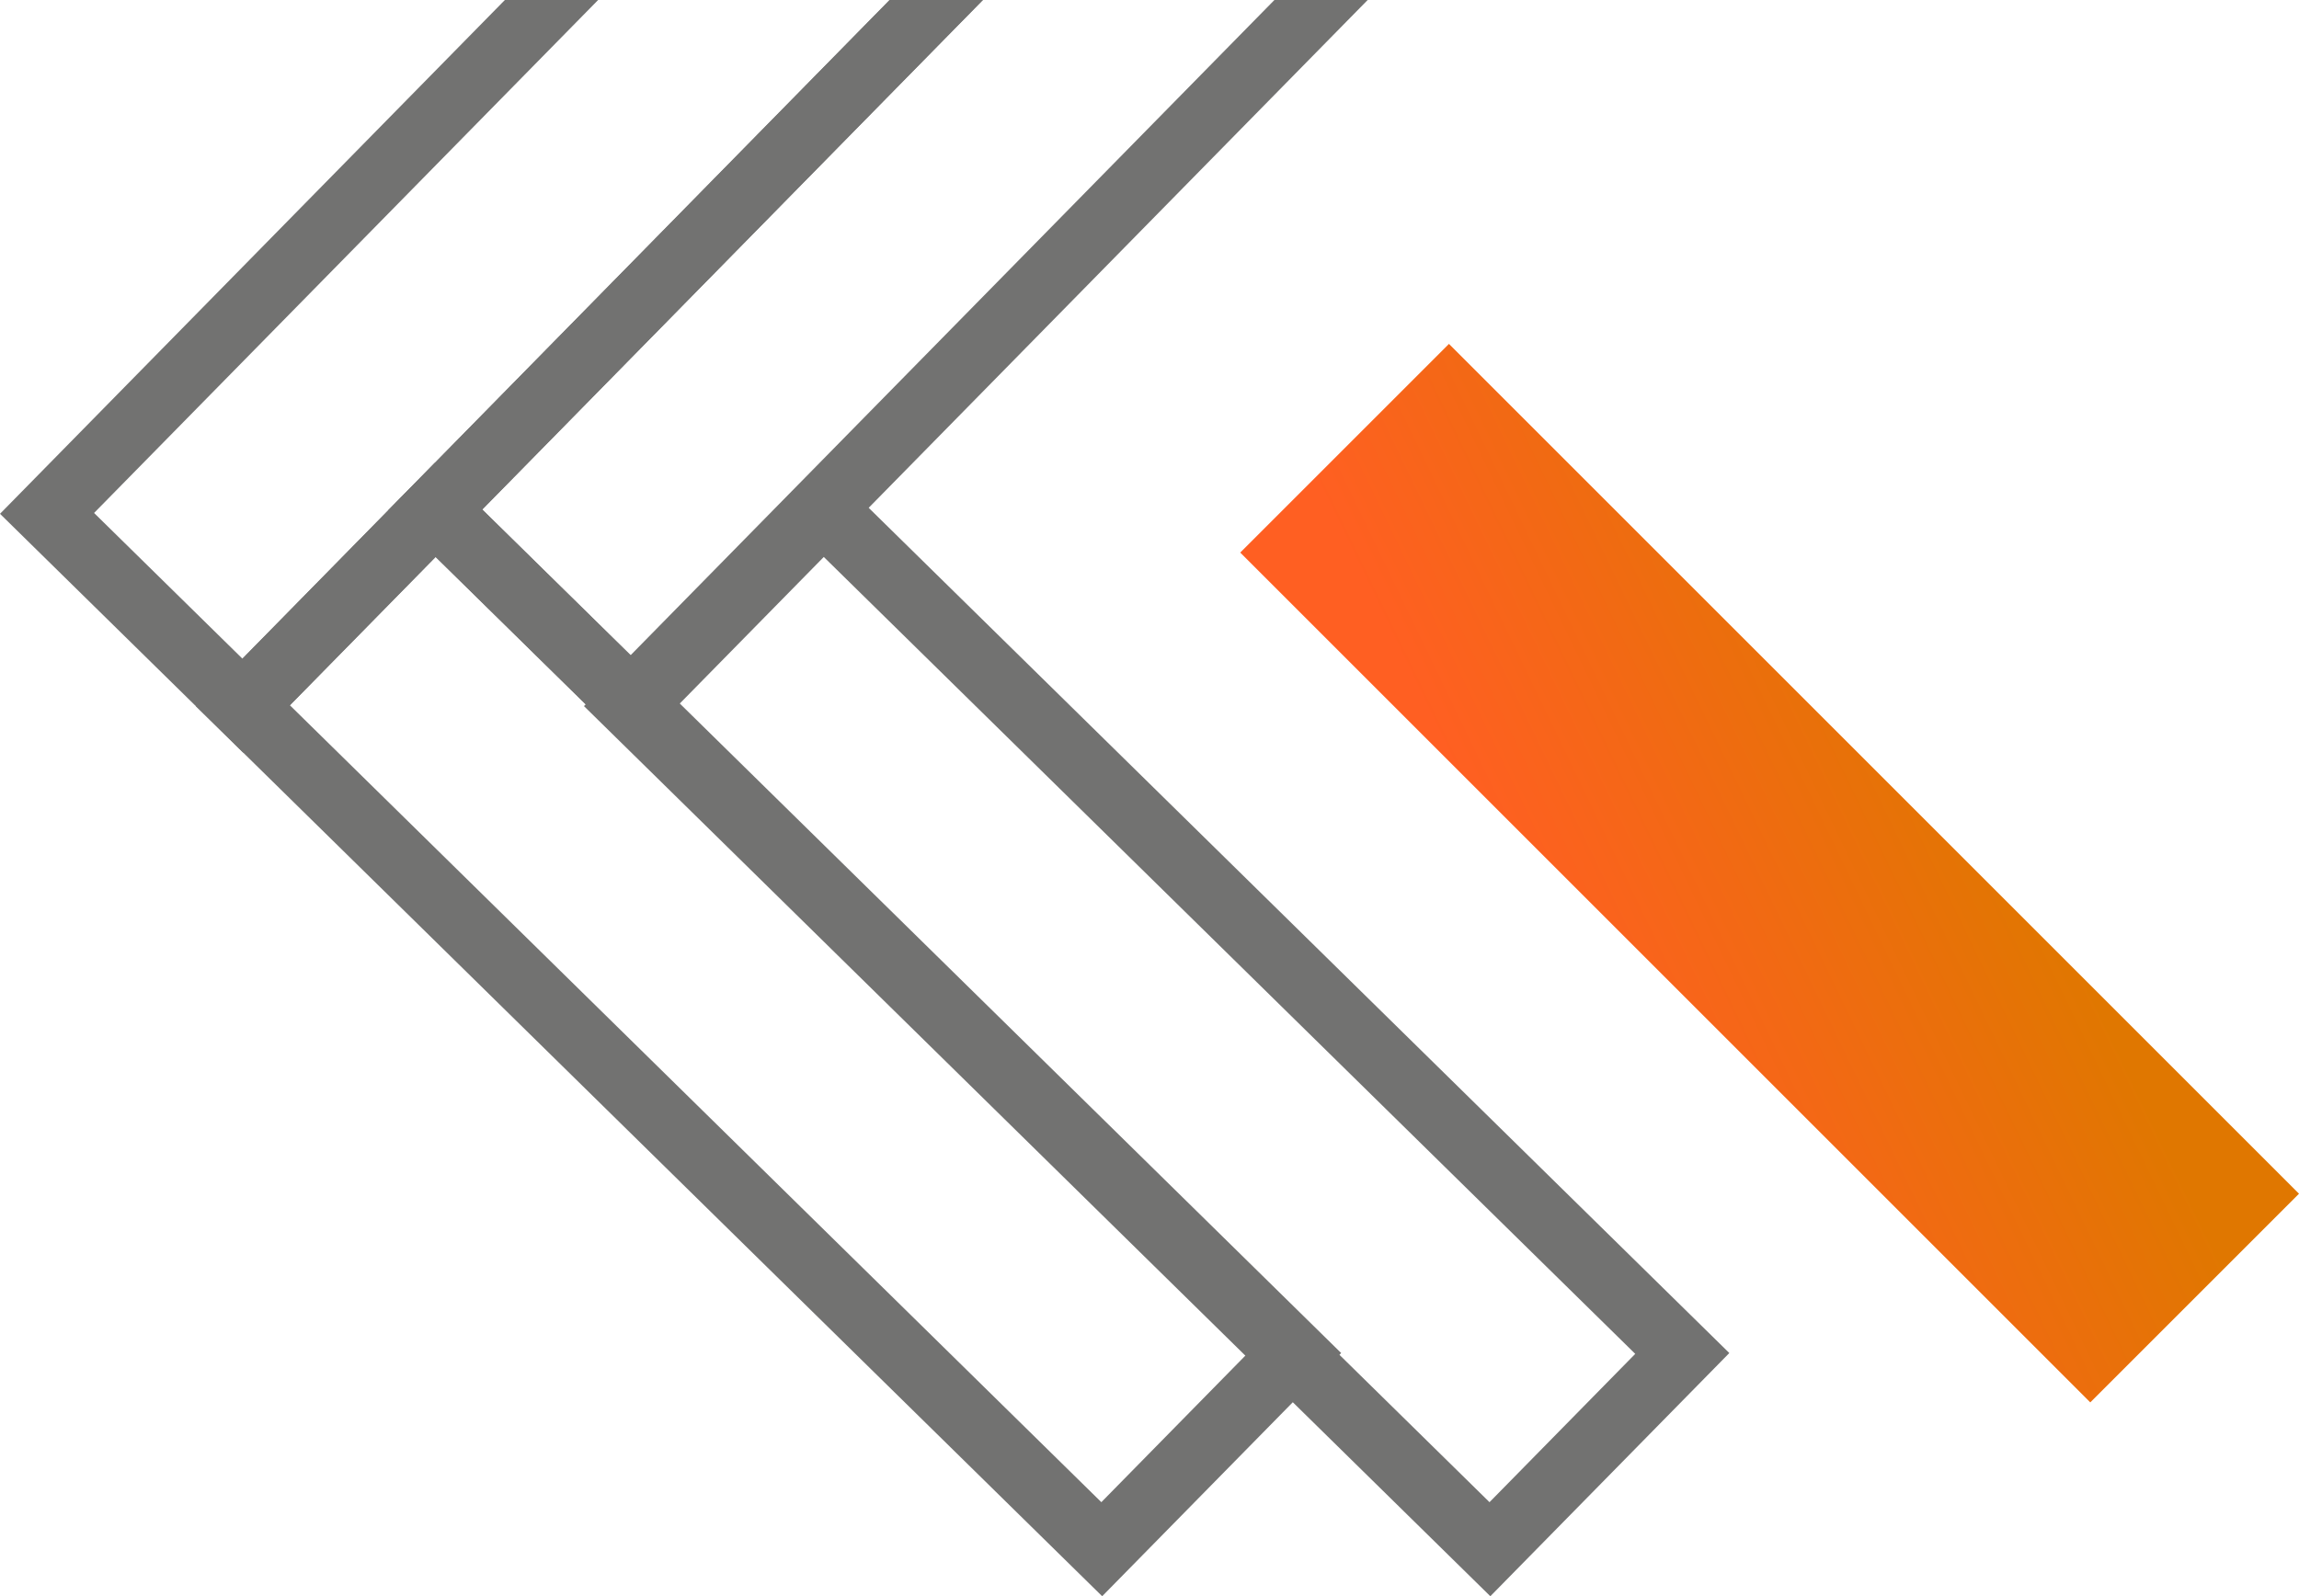
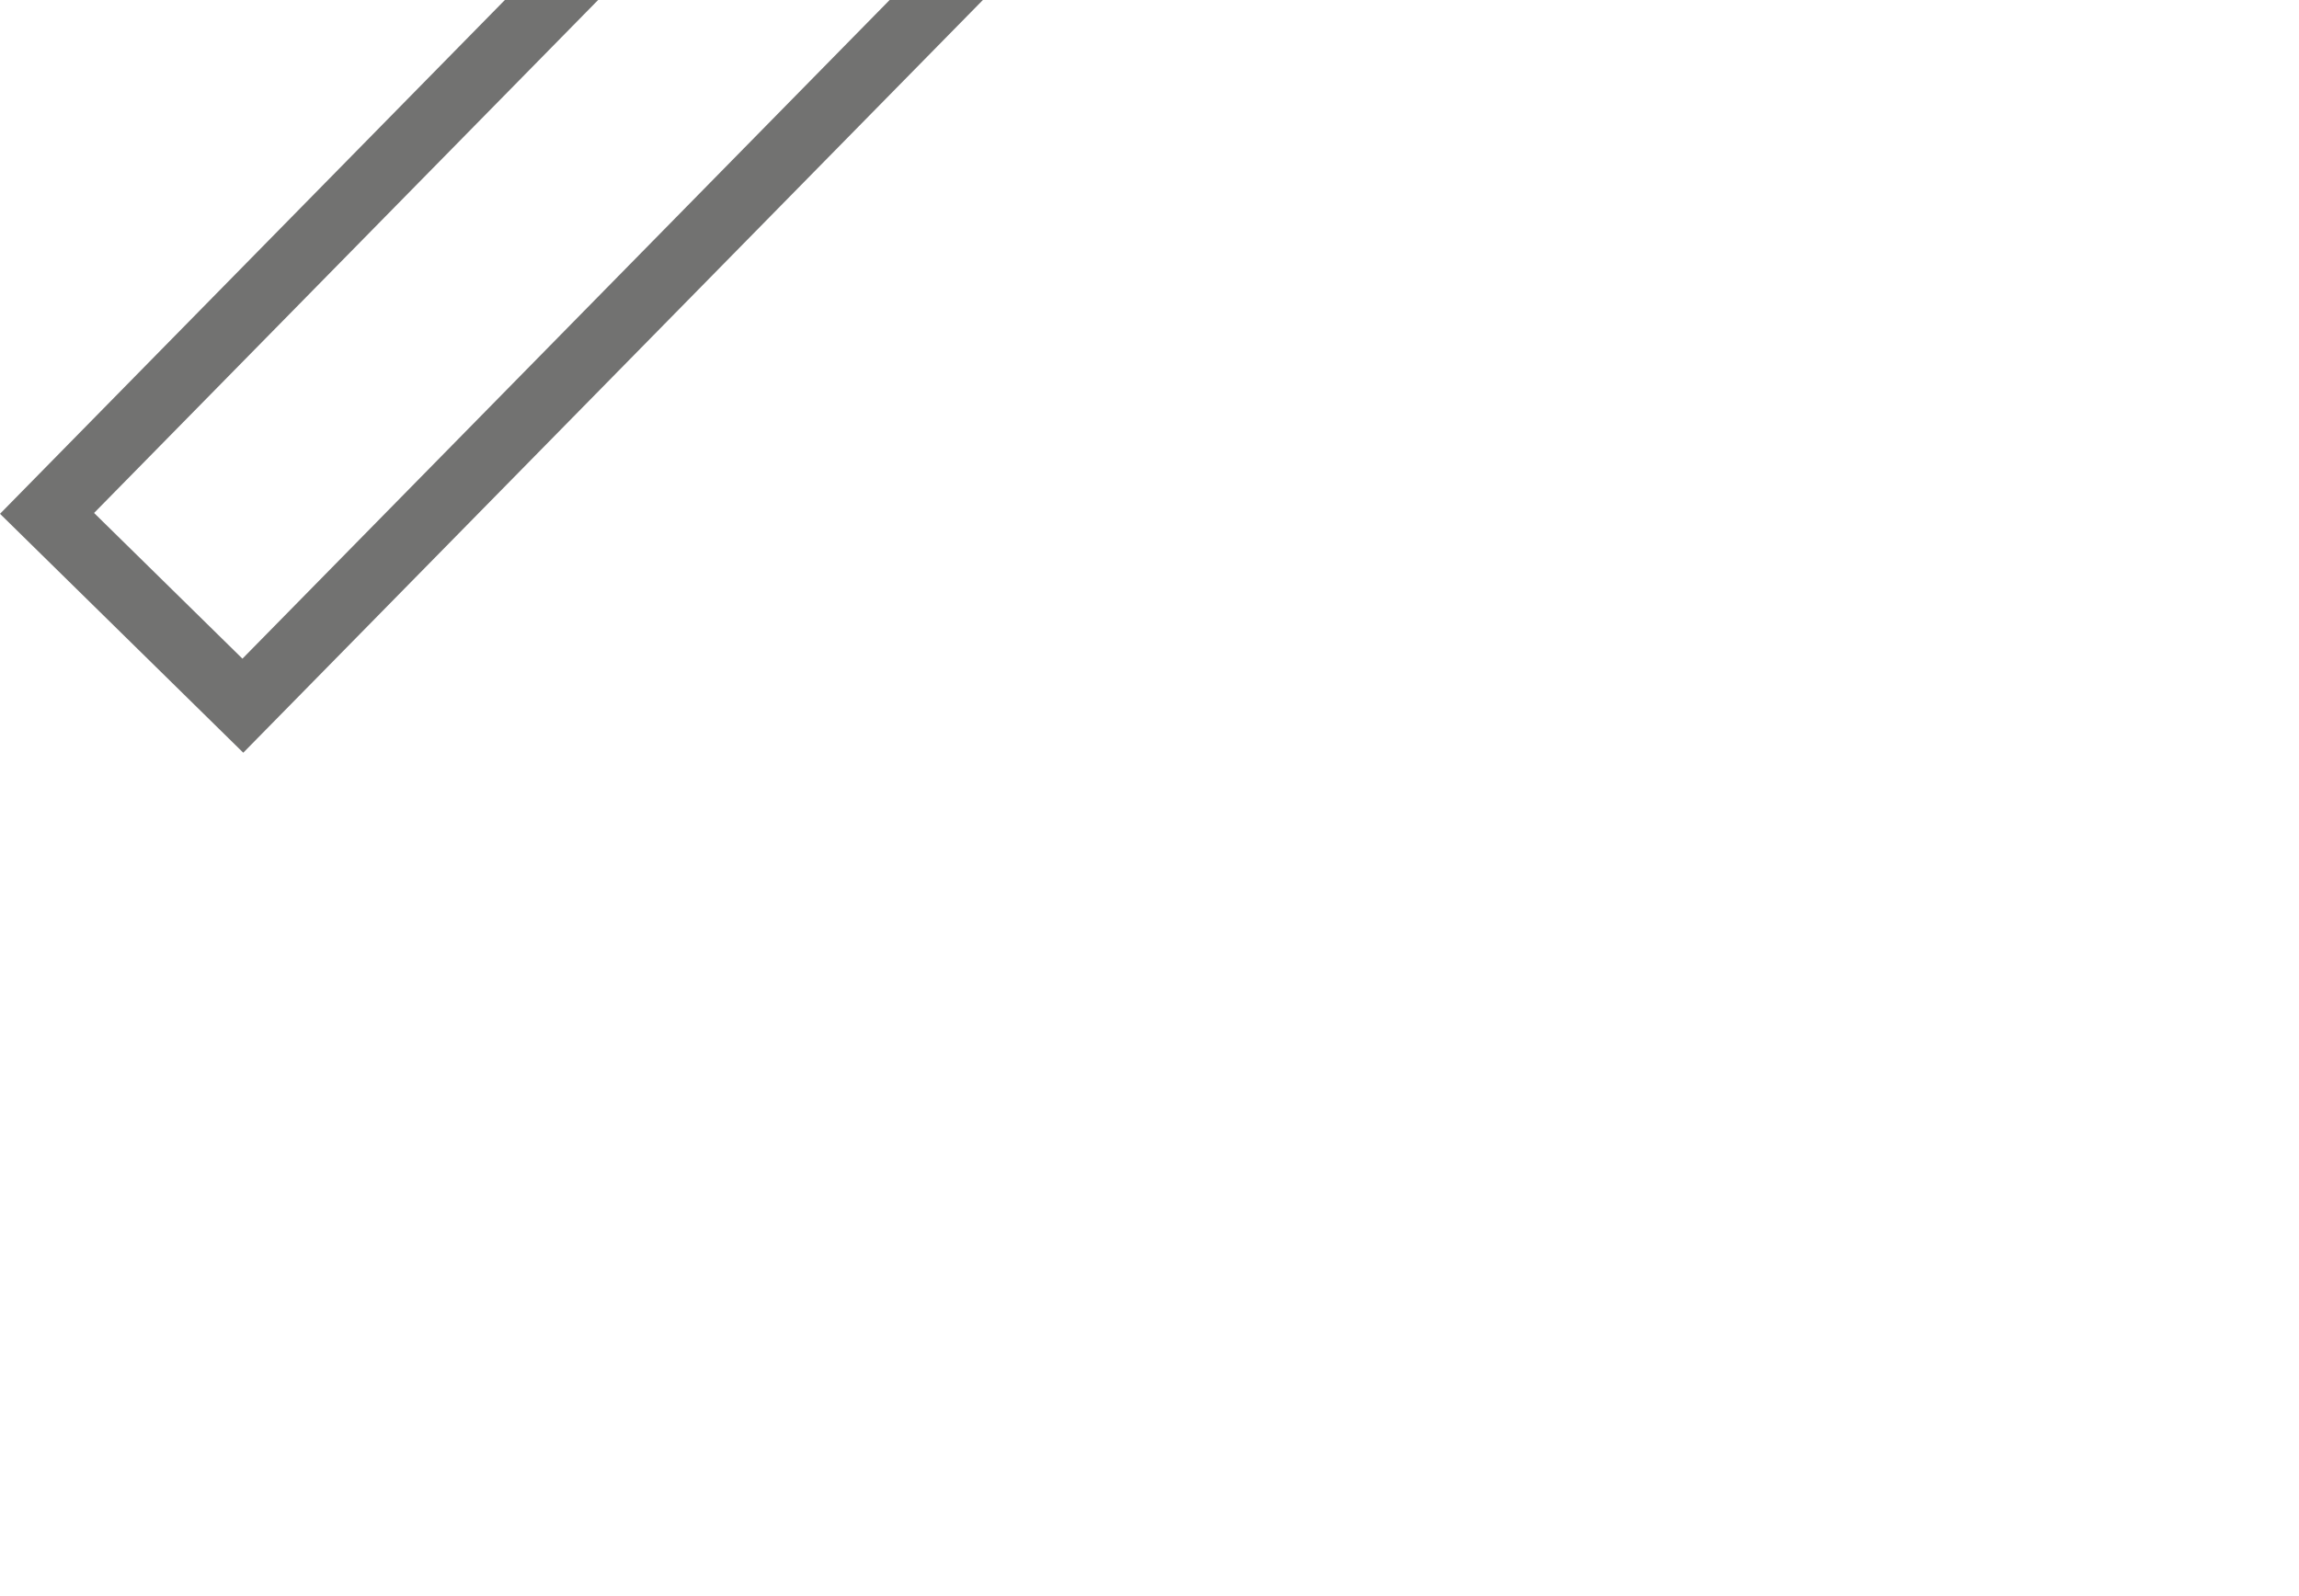
<svg xmlns="http://www.w3.org/2000/svg" xml:space="preserve" width="590.921mm" height="410.396mm" version="1.1" style="shape-rendering:geometricPrecision; text-rendering:geometricPrecision; image-rendering:optimizeQuality; fill-rule:evenodd; clip-rule:evenodd" viewBox="0 0 2616.37 1817.08">
  <defs>
    <style type="text/css"> .fil0 {fill:#727271;fill-rule:nonzero} .fil1 {fill:url(#id0)} </style>
    <linearGradient id="id0" gradientUnits="userSpaceOnUse" x1="2262.34" y1="874.17" x2="1765.48" y2="1113.7">
      <stop offset="0" style="stop-opacity:1; stop-color:#E07700" />
      <stop offset="1" style="stop-opacity:1; stop-color:#FF5F22" />
    </linearGradient>
  </defs>
  <g id="Слой_x0020_1">
-     <path class="fil0" d="M249.39 776.77l245.42 -249.83c343.82,337.76 687.65,675.52 1031.49,1013.28l-271.97 276.85 -1031.49 -1013.28 26.55 -27.02zm246.37 -142.76l-165.85 168.83 923.47 907.16 165.85 -168.83 -923.47 -907.16z" />
    <polygon class="fil0" points="249.83,830.31 0,584.89 574.56,0 680.69,0 107.06,583.94 275.9,749.79 1012.45,0 1118.58,0 276.85,856.85 " />
-     <polygon class="fil0" points="691.58,826.37 441.76,580.95 1012.45,0 1118.58,0 548.82,580 717.65,745.85 1450.34,0 1556.47,0 718.6,852.92 " />
-     <polygon class="fil1" points="1411.44,629.01 1648.98,391.47 2616.37,1358.86 2378.83,1596.4 " />
-     <path class="fil0" d="M691.14 776.78l245.42 -249.83c343.82,337.76 687.65,675.52 1031.48,1013.28l-271.97 276.85 -1031.49 -1013.28 26.55 -27.02zm246.37 -142.76l-165.85 168.83 923.47 907.16 165.85 -168.83 -923.46 -907.16z" />
  </g>
</svg>